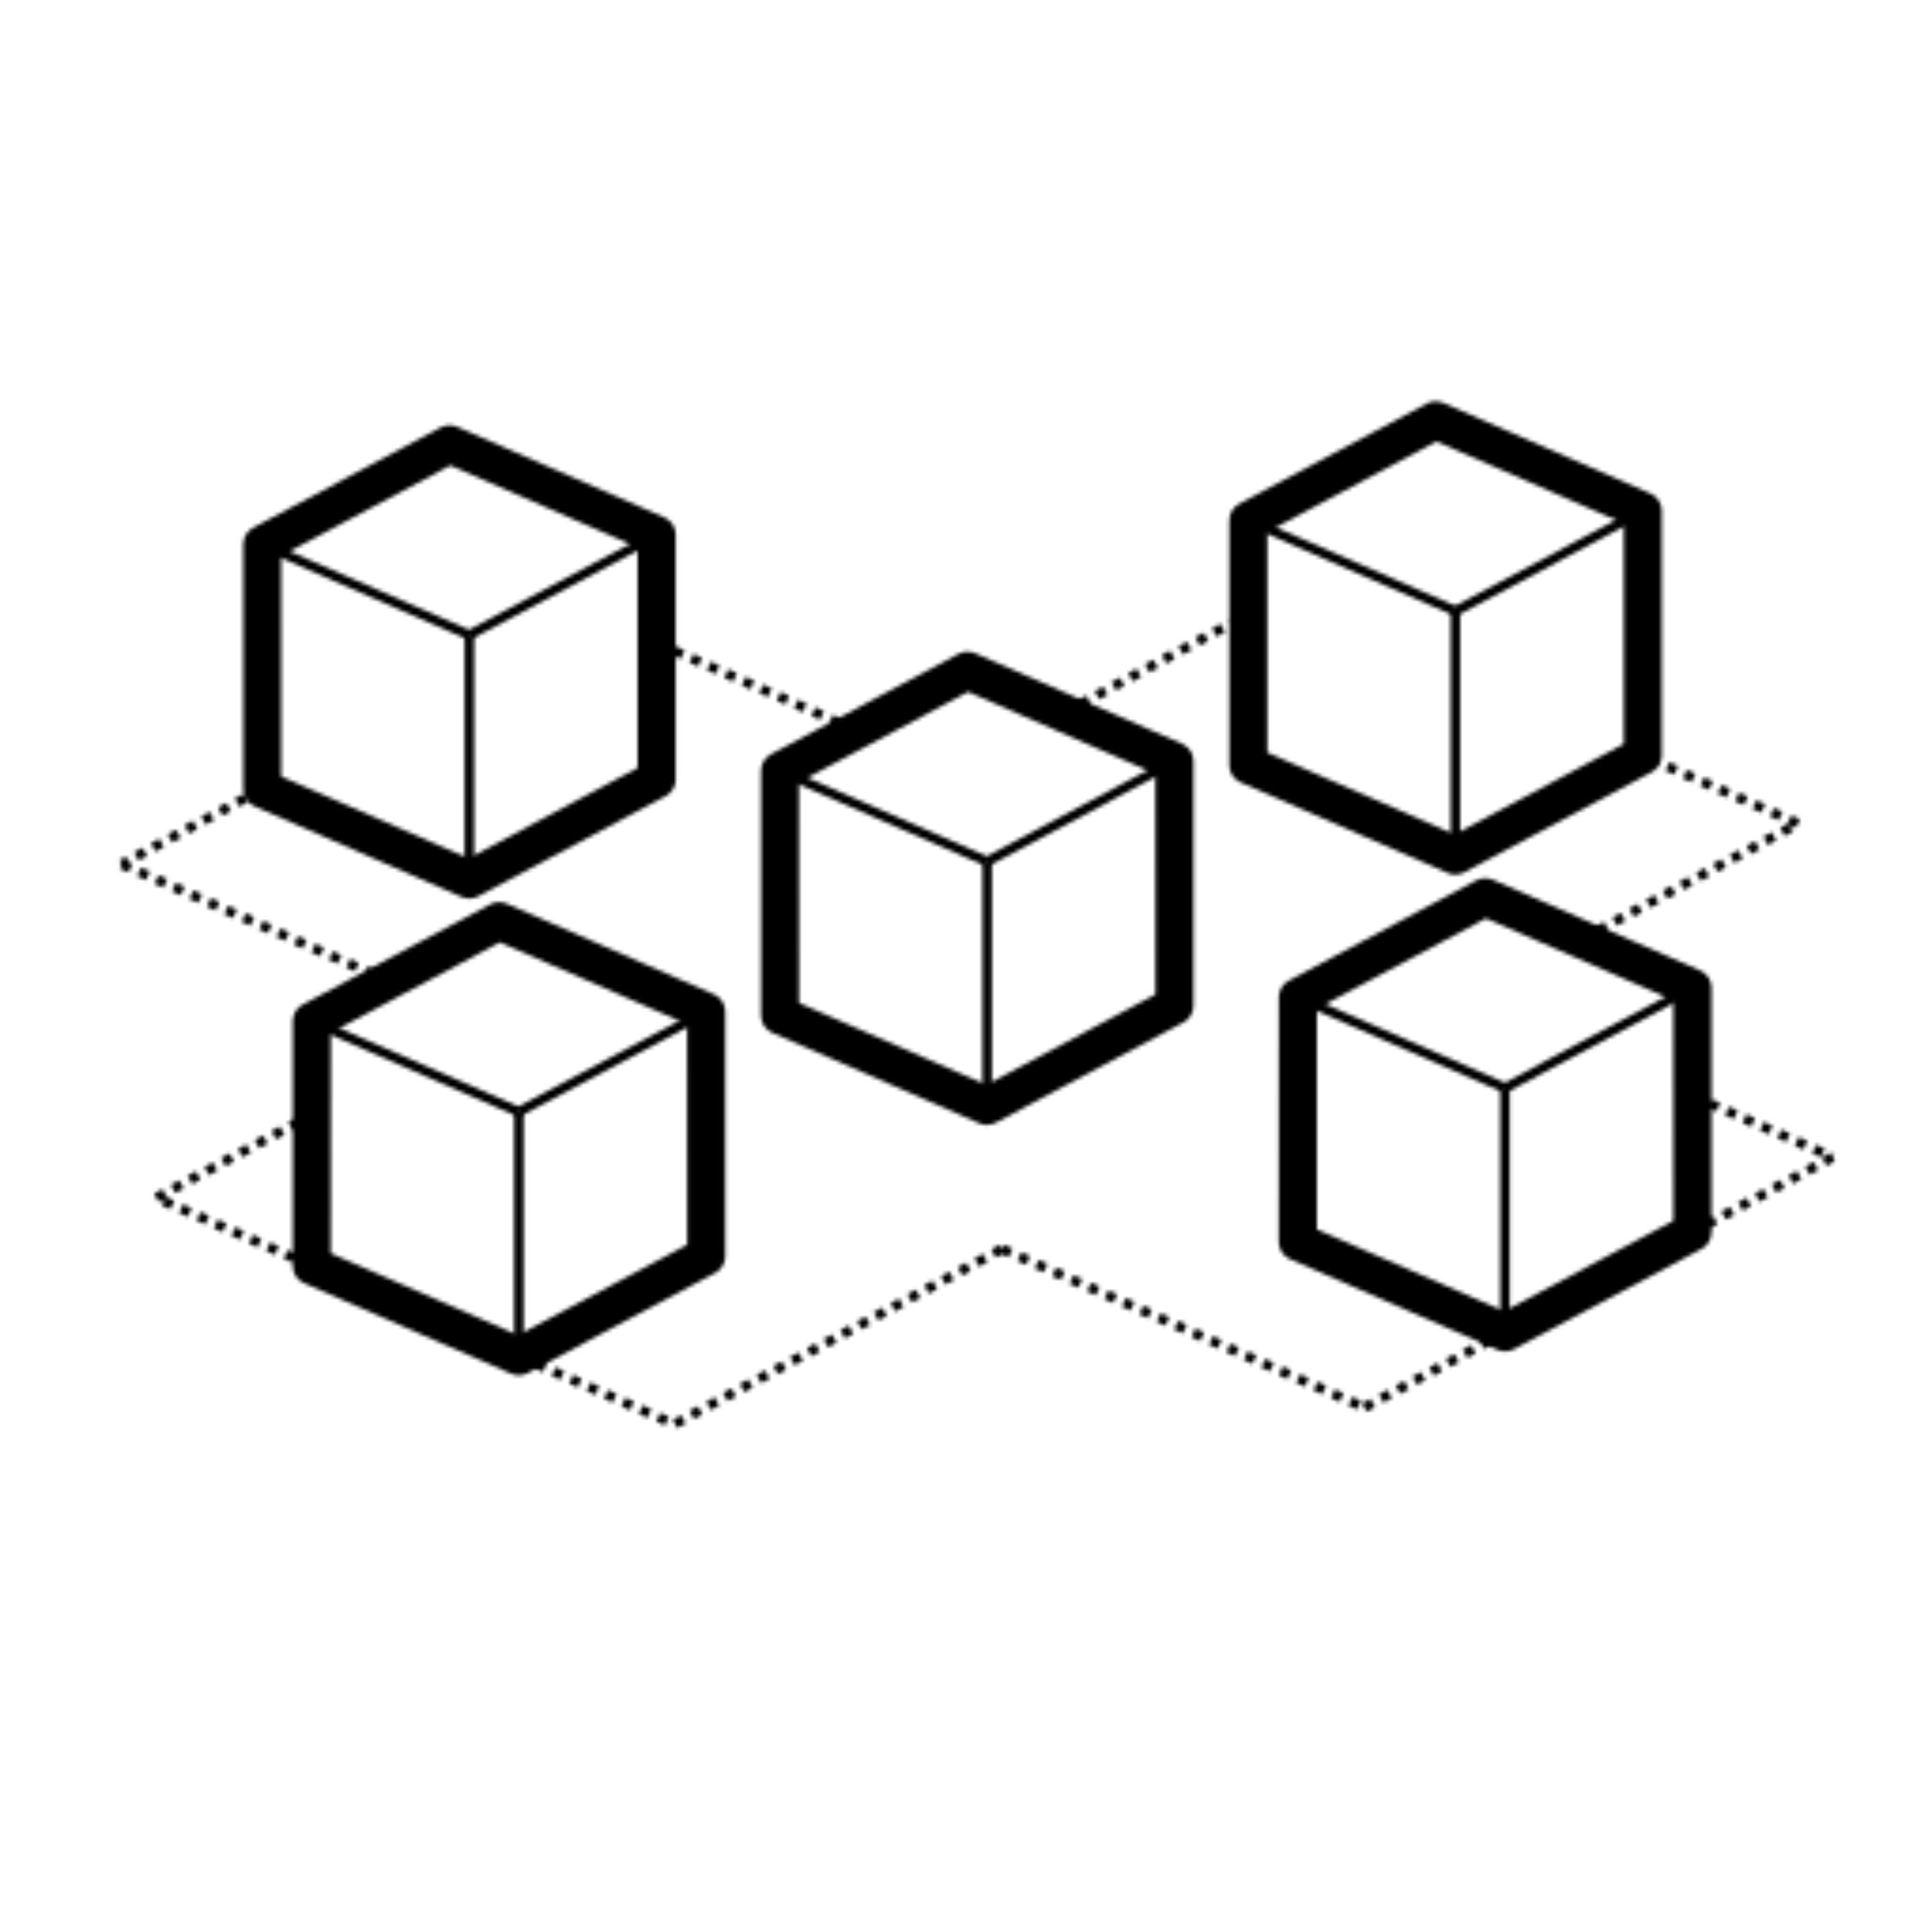
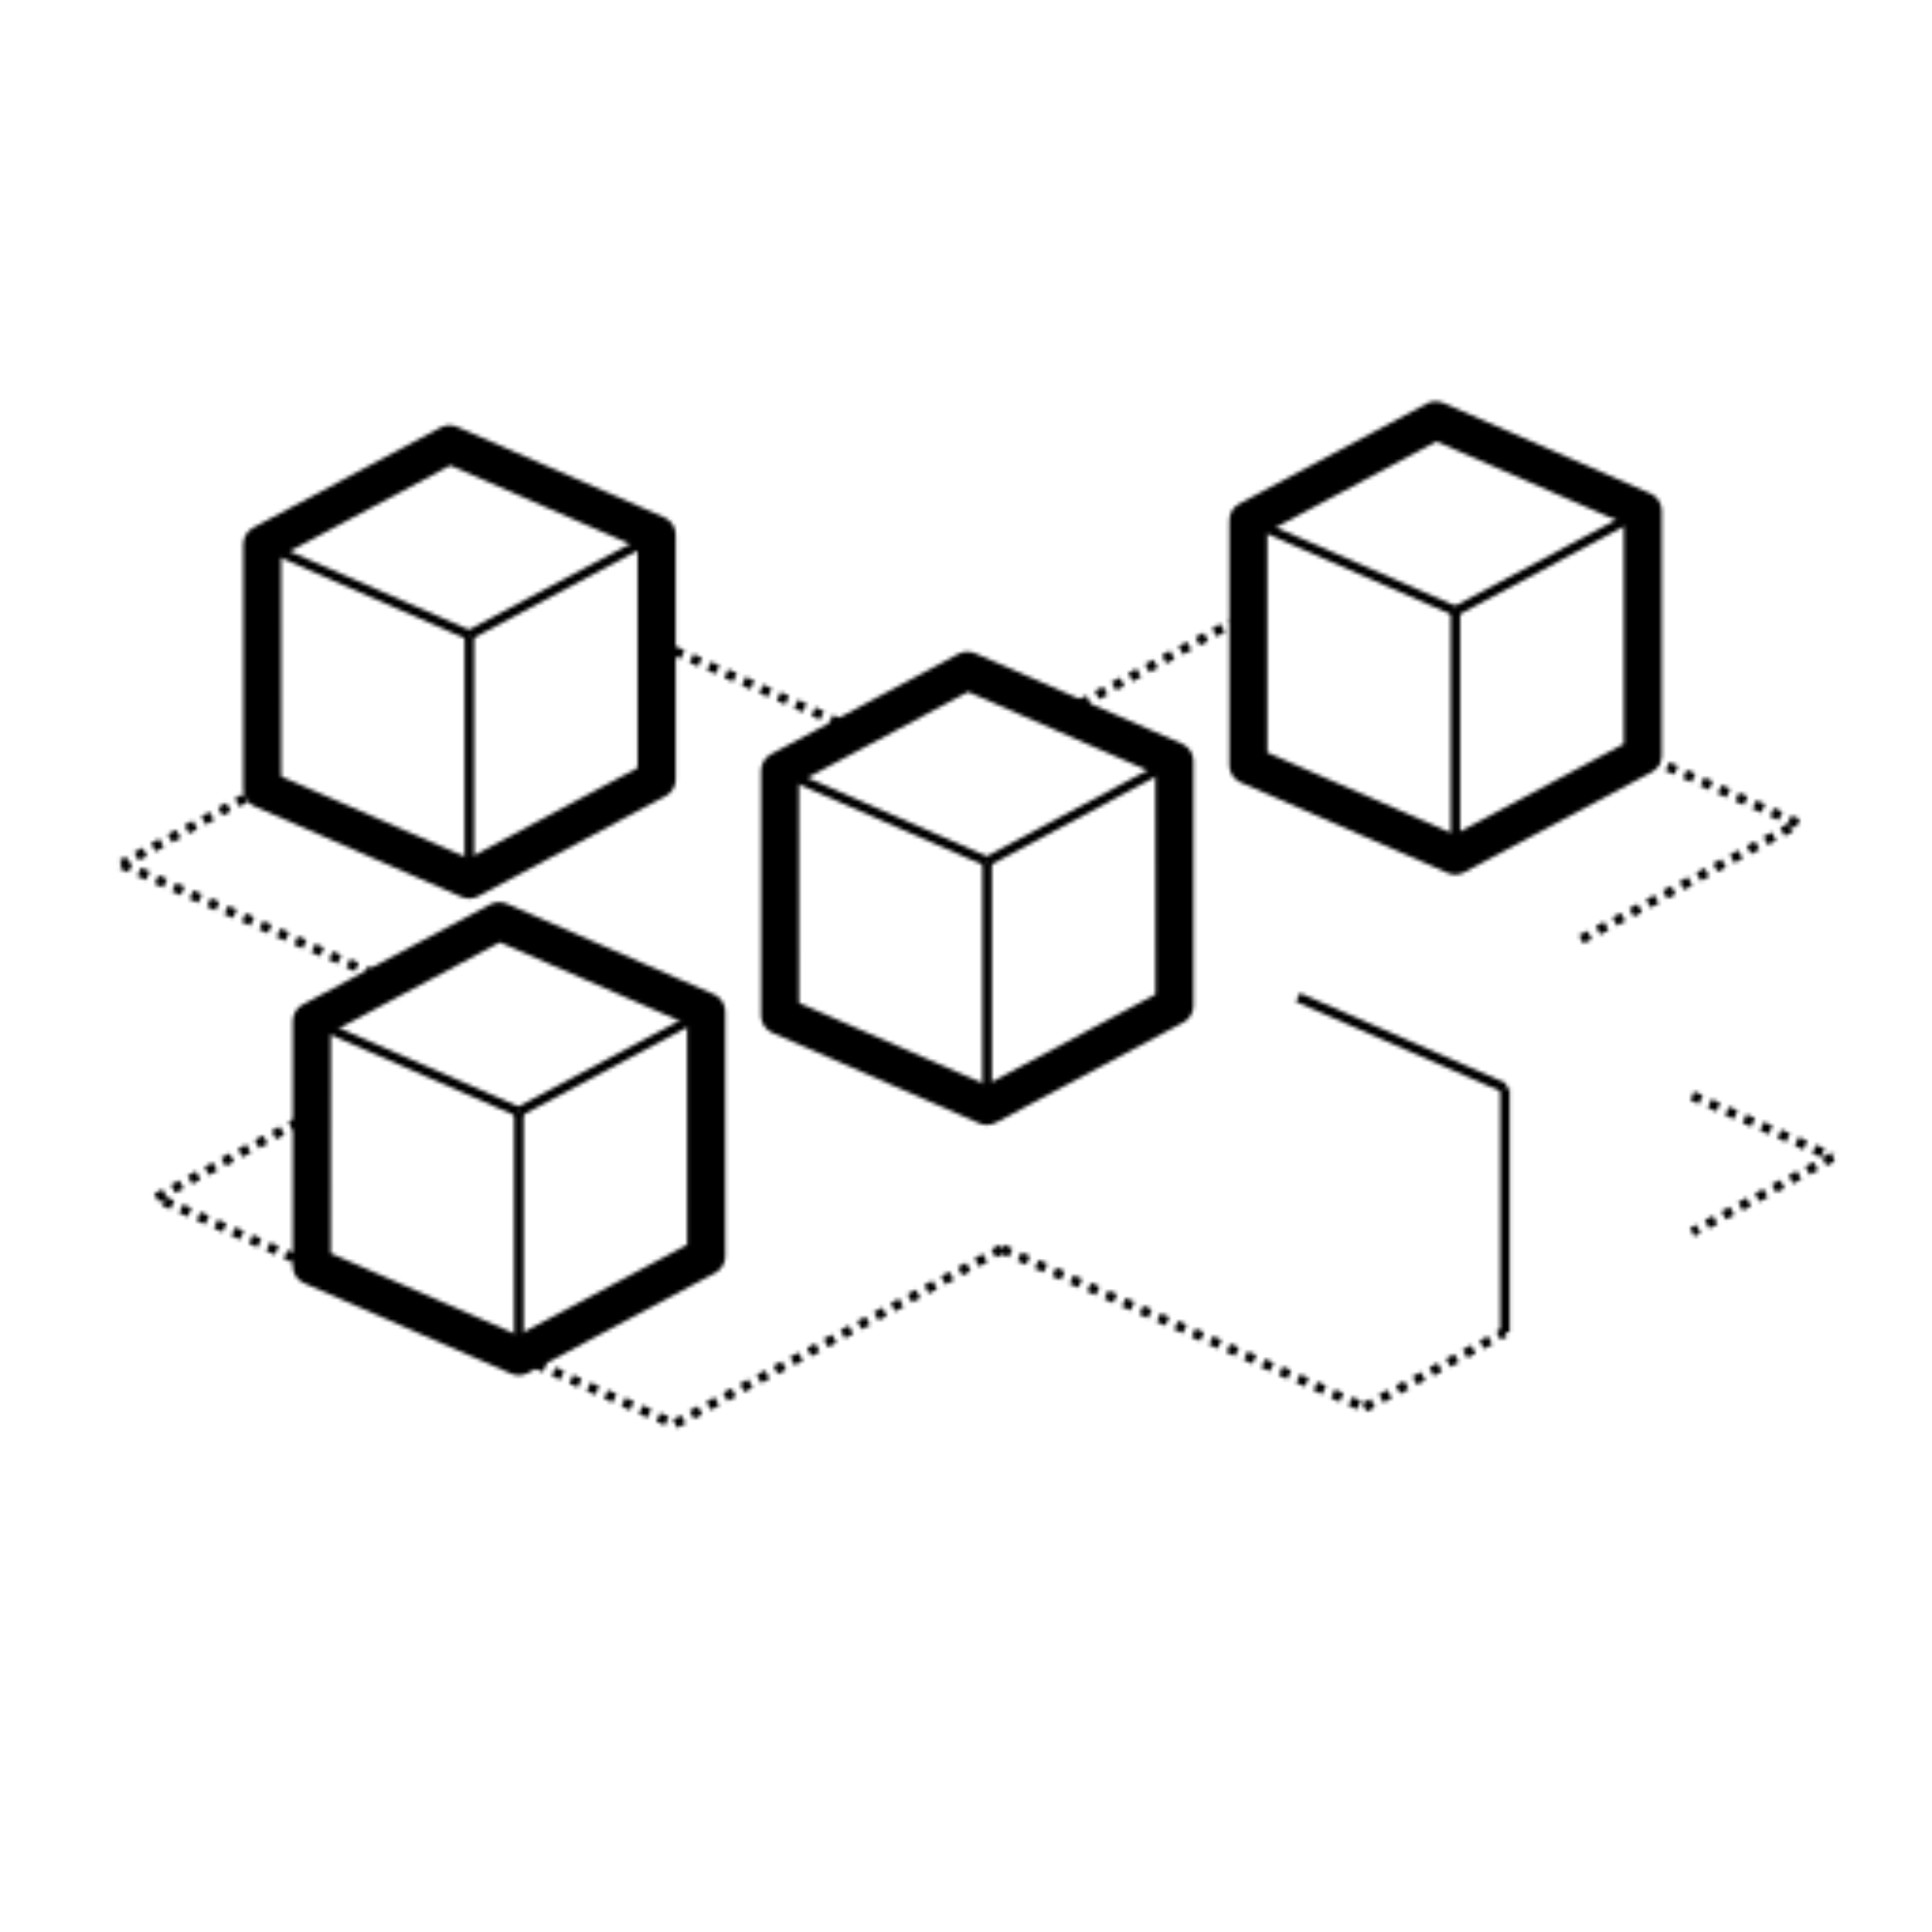
<svg xmlns="http://www.w3.org/2000/svg" xmlns:xlink="http://www.w3.org/1999/xlink" width="800px" height="800px" version="1.1" viewBox="144 144 512 512">
  <defs>
    <clipPath id="i">
      <path d="m148.09 148.09h503.81v503.81h-503.81z" />
    </clipPath>
    <filter id="j" x="0%" y="0%" width="100%" height="100%">
      <feColorMatrix in="SourceGraphic" values="0 0 0 0 1 0 0 0 0 1 0 0 0 0 1 0 0 0 1 0" />
    </filter>
    <clipPath id="g">
      <rect width="100" height="100" />
    </clipPath>
    <g id="c" clip-path="url(#g)">
      <path d="m51.109 58.363c-0.121 0-0.242-0.02-0.359-0.066-0.016-0.008-0.031-0.012-0.047-0.02l-10.863-4.75c-0.051-0.02-0.102-0.047-0.148-0.078-0.125-0.078-0.23-0.184-0.309-0.301-0.078-0.117-0.133-0.258-0.152-0.402-0.008-0.055-0.012-0.113-0.012-0.168v-12.816c0-0.043 0-0.09 0.008-0.133 0.016-0.148 0.062-0.285 0.137-0.402 0.07-0.117 0.168-0.227 0.289-0.309 0.035-0.023 0.074-0.047 0.113-0.07l3.996-2.137s0.004 0 0.004-0.004l5.828-3.117c0.012-0.008 0.027-0.016 0.039-0.02 0.129-0.062 0.266-0.098 0.402-0.102 0.129 0 0.262 0.016 0.387 0.062 0.02 0.008 0.039 0.016 0.059 0.023l5.047 2.207h0.004l5.812 2.543c0.055 0.02 0.102 0.047 0.148 0.078 0.125 0.078 0.23 0.184 0.309 0.301 0.078 0.117 0.133 0.254 0.152 0.398 0.008 0.055 0.012 0.113 0.012 0.172v12.816c0 0.047 0 0.09-0.008 0.137-0.016 0.145-0.062 0.281-0.137 0.398-0.07 0.117-0.168 0.227-0.289 0.309-0.035 0.023-0.074 0.051-0.117 0.07l-9.828 5.254c-0.016 0.008-0.027 0.016-0.043 0.02-0.129 0.062-0.266 0.094-0.398 0.102-0.008 0.004-0.02 0.004-0.035 0.004zm-9.891-6.418 9.852 4.309 8.898-4.758-0.004-11.605-5.238-2.289s-0.004 0-0.004-0.004l-4.609-2.016-5.414 2.894-3.484 1.863z" />
      <path d="m34.816 74.305-0.234-0.441 0.441-0.234 0.234 0.441zm-0.648-0.137-0.457-0.199 0.199-0.461 0.457 0.199zm1.527-0.336-0.234-0.441 0.441-0.234 0.234 0.441zm-2.445-0.066-0.457-0.199 0.199-0.461 0.457 0.199zm37.828-0.32-0.234-0.441 0.441-0.234 0.234 0.441zm-38.742-0.078-0.457-0.199 0.199-0.461 0.457 0.199zm4.242-0.008-0.234-0.441 0.441-0.234 0.234 0.441zm33.996-0.031-0.457-0.199 0.199-0.461 0.457 0.199zm1.387-0.355-0.234-0.441 0.441-0.234 0.234 0.441zm-40.543-0.008-0.457-0.199 0.199-0.461 0.457 0.199zm38.242-0.035-0.457-0.199 0.199-0.461 0.457 0.199zm-32.199-0.043-0.234-0.441 0.441-0.234 0.234 0.441zm-6.957-0.324-0.457-0.199 0.199-0.461 0.457 0.199zm38.238-0.035-0.457-0.199 0.199-0.461 0.457 0.199zm4.102-0.023-0.234-0.441 0.441-0.234 0.234 0.441zm-34.5-0.086-0.234-0.441 0.441-0.234 0.234 0.441zm-8.758-0.254-0.457-0.199 0.199-0.461 0.457 0.199zm38.242-0.035-0.457-0.199 0.199-0.461 0.457 0.199zm5.898-0.098-0.234-0.441 0.441-0.234 0.234 0.441zm-34.5-0.086-0.234-0.441 0.441-0.234 0.234 0.441zm-10.559-0.18-0.457-0.199 0.199-0.461 0.457 0.199zm38.242-0.039-0.457-0.199 0.199-0.461 0.457 0.199zm7.695-0.168-0.234-0.441 0.441-0.234 0.234 0.441zm-34.5-0.086-0.234-0.441 0.441-0.234 0.234 0.441zm-12.352-0.109-0.457-0.199 0.199-0.461 0.457 0.199zm38.242-0.039-0.457-0.199 0.199-0.457 0.457 0.199zm9.492-0.234-0.234-0.441 0.441-0.234 0.234 0.441zm-34.5-0.086-0.234-0.441 0.441-0.234 0.234 0.441zm-14.152-0.043-0.457-0.199 0.199-0.461 0.457 0.199zm38.242-0.035-0.457-0.199 0.199-0.461 0.457 0.199zm11.293-0.309-0.234-0.441 0.441-0.234 0.234 0.441zm-34.5-0.086-0.234-0.441 0.441-0.234 0.234 0.441zm22.289-0.008-0.457-0.199 0.199-0.461 0.457 0.199zm13.094-0.379-0.234-0.441 0.441-0.234 0.234 0.441zm-14.008-0.02-0.457-0.199 0.199-0.461 0.457 0.199zm-20.492-0.066-0.234-0.441 0.441-0.234 0.234 0.441zm19.574-0.332-0.457-0.199 0.199-0.461 0.457 0.199zm15.805-0.055-0.234-0.441 0.336-0.18 0.234 0.441zm-34.5-0.082-0.234-0.441 0.441-0.234 0.234 0.441zm17.781-0.266-0.457-0.199 0.199-0.461 0.457 0.199zm-16.898-0.207-0.234-0.441 0.441-0.234 0.234 0.441zm15.98-0.195-0.457-0.199 0.199-0.461 0.457 0.199zm-15.098-0.277-0.234-0.441 0.441-0.234 0.234 0.441zm14.184-0.121-0.457-0.199 0.199-0.461 0.457 0.199zm-13.305-0.352-0.234-0.441 0.441-0.234 0.234 0.441zm12.387-0.051-0.457-0.199 0.199-0.461 0.457 0.199zm-0.914-0.398-0.461-0.199 0.199-0.461 0.461 0.199zm-10.59-0.023-0.234-0.441 0.441-0.234 0.234 0.441zm9.672-0.379-0.457-0.199 0.199-0.461 0.457 0.199zm-8.789-0.09-0.234-0.441 0.441-0.234 0.234 0.441zm7.871-0.309-0.457-0.199 0.199-0.461 0.457 0.199zm-6.988-0.164-0.234-0.441 0.441-0.234 0.234 0.441zm6.074-0.238-0.457-0.199 0.199-0.461 0.457 0.199zm-5.191-0.234-0.234-0.441 0.441-0.234 0.234 0.441zm4.277-0.168-0.461-0.199 0.199-0.457 0.461 0.199zm-38.602-0.121-0.457-0.199 0.199-0.461 0.457 0.199zm35.203-0.18-0.234-0.441 0.441-0.234 0.234 0.441zm2.481-0.098-0.457-0.199 0.199-0.461 0.457 0.199zm-38.598-0.121-0.457-0.199 0.199-0.461 0.457 0.199zm37-0.254-0.234-0.441 0.441-0.234 0.117 0.223 0.102-0.23 0.457 0.199-0.199 0.461-0.348-0.152zm-37.918-0.148-0.457-0.199 0.199-0.461 0.457 0.199zm-0.914-0.398-0.457-0.199 0.199-0.461 0.457 0.199zm-0.918-0.402-0.457-0.199 0.199-0.461 0.457 0.199zm76.5-0.168-0.234-0.441 0.332-0.18 0.234 0.441zm-77.418-0.23-0.457-0.199 0.199-0.461 0.457 0.199zm78.195-0.184-0.234-0.441 0.441-0.234 0.234 0.441zm-79.109-0.219-0.457-0.199 0.199-0.461 0.457 0.199zm79.992-0.254-0.234-0.441 0.441-0.234 0.234 0.441zm-80.91-0.148-0.457-0.199 0.199-0.461 0.457 0.199zm81.789-0.324-0.234-0.441 0.441-0.234 0.234 0.441zm-82.703-0.074-0.457-0.199 0.152-0.348-0.316 0.168-0.234-0.441 0.441-0.234 0.227 0.426 0.395 0.172zm83.586-0.395-0.234-0.441 0.441-0.234 0.234 0.441zm-83.328-0.453-0.234-0.441 0.441-0.234 0.234 0.441zm84.211-0.02-0.234-0.441 0.441-0.234 0.234 0.441zm-83.328-0.453-0.238-0.441 0.441-0.234 0.234 0.441zm84.211-0.02-0.234-0.441 0.441-0.234 0.234 0.441zm-83.328-0.449-0.234-0.441 0.441-0.234 0.234 0.441zm84.207-0.023-0.234-0.441 0.441-0.234 0.234 0.441zm-83.328-0.449-0.234-0.441 0.441-0.234 0.234 0.441zm84.211-0.02-0.234-0.441 0.441-0.234 0.078 0.148 0.078-0.184 0.059 0.023-0.102 0.23 0.117 0.223zm-83.328-0.453-0.234-0.441 0.441-0.234 0.234 0.441zm83.035 0-0.457-0.199 0.199-0.457 0.457 0.199zm-0.918-0.402-0.457-0.199 0.199-0.461 0.457 0.199zm-81.234-0.07-0.234-0.441 0.441-0.234 0.234 0.441zm80.32-0.328-0.457-0.199 0.199-0.457 0.457 0.199zm-79.438-0.141-0.234-0.441 0.441-0.234 0.234 0.441zm78.52-0.262-0.457-0.199 0.199-0.461 0.457 0.199zm-77.641-0.211-0.234-0.441 0.441-0.234 0.234 0.441zm76.723-0.191-0.457-0.199 0.199-0.457 0.457 0.199zm-75.84-0.281-0.234-0.441 0.234-0.125 0.234 0.441zm74.926-0.117-0.457-0.199 0.199-0.461 0.457 0.199zm-0.918-0.402-0.457-0.199 0.199-0.457 0.457 0.199zm-0.914-0.398-0.457-0.199 0.199-0.461 0.457 0.199zm-69.062-6.262-0.266-0.113 0.199-0.461 0.266 0.113zm-0.723-0.312-0.457-0.199 0.199-0.461 0.457 0.199zm-0.918-0.402-0.457-0.199 0.199-0.457 0.457 0.199zm-0.914-0.402-0.457-0.199 0.199-0.457 0.457 0.199zm-0.918-0.398-0.457-0.199 0.199-0.457 0.457 0.199zm-0.914-0.402-0.457-0.199 0.199-0.457 0.457 0.199zm67.371-0.258-0.234-0.441 0.441-0.234 0.234 0.441zm-68.289-0.145-0.457-0.199 0.199-0.457 0.457 0.199zm69.168-0.328-0.234-0.441 0.441-0.234 0.234 0.441zm-70.082-0.07-0.457-0.199 0.199-0.457 0.457 0.199zm70.965-0.402-0.234-0.441 0.441-0.234 0.234 0.441zm-71.883 0-0.457-0.199 0.199-0.457 0.457 0.199zm-0.918-0.398-0.457-0.199 0.199-0.457 0.457 0.199zm73.684-0.07-0.234-0.441 0.441-0.234 0.234 0.441zm-74.598-0.332-0.457-0.199 0.199-0.457 0.457 0.199zm75.48-0.141-0.234-0.441 0.441-0.234 0.234 0.441zm-76.398-0.258-0.457-0.203 0.199-0.457 0.457 0.199zm77.281-0.215-0.234-0.441 0.441-0.234 0.234 0.441zm-78.195-0.188-0.457-0.199 0.199-0.457 0.457 0.199zm79.074-0.281-0.234-0.441 0.441-0.234 0.234 0.441zm-79.992-0.121-0.457-0.199 0.199-0.457 0.457 0.199zm80.875-0.352-0.234-0.441 0.441-0.234 0.234 0.441zm-81.789-0.047-0.457-0.199 0.199-0.457 0.457 0.199zm-0.918-0.402-0.457-0.199 0.102-0.23-0.117-0.223 0.336-0.18 0.152 0.289 0.188 0.082zm83.59-0.023-0.234-0.441 0.441-0.234 0.234 0.441zm0.883-0.469-0.234-0.441 0.441-0.234 0.234 0.441zm-83.938-0.129-0.234-0.441 0.441-0.234 0.234 0.441zm84.82-0.344-0.234-0.441 0.441-0.234 0.234 0.441zm-83.938-0.129-0.234-0.441 0.441-0.234 0.234 0.441zm84.816-0.344-0.234-0.441 0.441-0.234 0.234 0.441zm-83.934-0.129-0.234-0.441 0.441-0.234 0.234 0.441zm84.816-0.344-0.234-0.441 0.391-0.207 0.191-0.441 0.457 0.199-0.199 0.457-0.348-0.152 0.188 0.348zm-83.934-0.129-0.234-0.441 0.441-0.234 0.234 0.441zm0.879-0.469-0.234-0.441 0.441-0.234 0.234 0.441zm82.742-0.23-0.457-0.199 0.199-0.457 0.457 0.199zm-81.859-0.242-0.234-0.441 0.441-0.234 0.234 0.441zm80.945-0.16-0.461-0.199 0.199-0.457 0.461 0.199zm-80.062-0.312-0.234-0.441 0.441-0.234 0.234 0.441zm79.145-0.09-0.457-0.199 0.199-0.457 0.457 0.199zm-78.266-0.379-0.234-0.441 0.441-0.234 0.234 0.441zm77.348-0.02-0.457-0.199 0.199-0.457 0.457 0.199zm-0.914-0.402-0.457-0.199 0.199-0.457 0.457 0.199zm-0.918-0.398-0.457-0.199 0.199-0.457 0.457 0.199zm-0.914-0.402-0.457-0.199 0.199-0.457 0.457 0.199zm-0.918-0.398-0.457-0.199 0.199-0.457 0.457 0.199zm-42.207-1.699-0.426-0.188 0.199-0.457 0.426 0.188zm-0.883-0.387-0.457-0.199 0.199-0.457 0.457 0.199zm-0.918-0.402-0.457-0.199 0.199-0.457 0.457 0.199zm12.914-0.129-0.234-0.441 0.441-0.234 0.234 0.441zm-13.828-0.27-0.457-0.199 0.199-0.457 0.457 0.199zm14.711-0.203-0.234-0.441 0.441-0.234 0.234 0.441zm-15.629-0.199-0.457-0.199 0.199-0.457 0.457 0.199zm16.512-0.273-0.234-0.441 0.441-0.234 0.234 0.441zm-17.426-0.125-0.457-0.199 0.199-0.457 0.457 0.199zm18.309-0.344-0.234-0.441 0.441-0.234 0.234 0.441zm-19.227-0.059-0.457-0.199 0.199-0.457 0.457 0.199zm-0.918-0.398-0.457-0.199 0.199-0.457 0.457 0.199zm21.023-0.016-0.234-0.441 0.441-0.234 0.234 0.441zm-21.938-0.387-0.457-0.199 0.199-0.457 0.457 0.199zm22.82-0.086-0.234-0.441 0.441-0.234 0.234 0.441zm-23.738-0.316-0.457-0.199 0.199-0.457 0.457 0.199zm24.621-0.152-0.234-0.441 0.441-0.234 0.234 0.441zm-25.535-0.246-0.457-0.199 0.199-0.457 0.457 0.199zm26.418-0.227-0.234-0.441 0.441-0.234 0.234 0.441zm-27.336-0.176-0.457-0.199 0.199-0.457 0.457 0.199zm28.219-0.297-0.234-0.441 0.441-0.234 0.234 0.441zm0.879-0.469-0.234-0.441 0.441-0.234 0.234 0.441zm0.883-0.473-0.238-0.441 0.441-0.234 0.234 0.441z" />
      <path d="m64.602 26.57h0.5v0.09h-0.5z" />
      <path d="m23.875 46.453c-0.121 0-0.242-0.023-0.359-0.066-0.016-0.008-0.035-0.016-0.051-0.02l-10.863-4.754c-0.055-0.023-0.105-0.047-0.152-0.078-0.125-0.078-0.227-0.18-0.301-0.297-0.078-0.121-0.133-0.258-0.156-0.406-0.008-0.055-0.012-0.109-0.012-0.164v-12.816c0-0.043 0-0.086 0.008-0.133 0.016-0.148 0.062-0.285 0.137-0.406 0.07-0.117 0.168-0.227 0.289-0.309 0.035-0.023 0.074-0.047 0.113-0.07l9.828-5.254c0.012-0.008 0.023-0.016 0.039-0.02 0.129-0.062 0.266-0.098 0.402-0.102 0.133-0.004 0.266 0.016 0.395 0.066 0.02 0.008 0.035 0.016 0.055 0.023l9.586 4.191h0.004l1.273 0.559c0.051 0.02 0.102 0.047 0.148 0.078 0.125 0.078 0.23 0.184 0.309 0.301 0.078 0.117 0.133 0.258 0.152 0.402 0.008 0.055 0.012 0.109 0.012 0.168v12.816c0 0.043 0 0.086-0.008 0.129-0.016 0.148-0.062 0.285-0.137 0.406-0.07 0.117-0.168 0.227-0.289 0.309-0.035 0.023-0.074 0.047-0.117 0.07l-9.824 5.254c-0.012 0.008-0.027 0.016-0.039 0.02-0.129 0.062-0.266 0.098-0.398 0.102h-0.043zm-9.895-6.422 9.852 4.309 8.895-4.758v-11.602l-0.695-0.305-9.156-4.004-8.898 4.758z" />
      <path d="m75.746 45.195c-0.117 0-0.234-0.02-0.352-0.066-0.02-0.008-0.039-0.016-0.059-0.023l-10.863-4.75c-0.055-0.02-0.102-0.047-0.148-0.078-0.125-0.078-0.23-0.184-0.309-0.301-0.078-0.117-0.129-0.254-0.152-0.398-0.008-0.059-0.012-0.113-0.012-0.172v-12.746-0.043c-0.02-0.375 0.176-0.742 0.527-0.93l9.848-5.266c0.016-0.008 0.027-0.016 0.043-0.023 0.129-0.062 0.266-0.094 0.398-0.098 0.117-0.008 0.262 0.016 0.395 0.062 0.02 0.008 0.039 0.016 0.055 0.023l10.863 4.75c0.055 0.02 0.105 0.047 0.152 0.078 0.125 0.078 0.23 0.18 0.305 0.301 0.078 0.117 0.133 0.254 0.152 0.402 0.008 0.055 0.012 0.113 0.012 0.168v12.816c0 0.043 0 0.09-0.008 0.133-0.016 0.145-0.062 0.281-0.137 0.402-0.07 0.117-0.168 0.223-0.289 0.309-0.035 0.023-0.074 0.051-0.117 0.07l-9.828 5.254c-0.016 0.008-0.027 0.016-0.043 0.023-0.129 0.062-0.266 0.094-0.398 0.102-0.012-0.004-0.023 0-0.035 0zm-9.895-6.422 9.852 4.309 8.898-4.758v-11.602l-9.852-4.309-8.898 4.758z" />
      <path d="m64.602 29.852h0.5v1.637h-0.5z" />
      <path d="m26.48 71.531c-0.121 0-0.242-0.02-0.359-0.066-0.016-0.008-0.035-0.016-0.051-0.02l-10.863-4.75c-0.055-0.023-0.105-0.051-0.152-0.078-0.125-0.078-0.227-0.18-0.305-0.297-0.078-0.121-0.133-0.258-0.152-0.406-0.008-0.055-0.012-0.109-0.012-0.164v-12.82c0-0.043 0-0.09 0.008-0.133 0.016-0.145 0.062-0.281 0.137-0.402 0.07-0.121 0.168-0.227 0.289-0.309 0.035-0.023 0.074-0.047 0.113-0.066l3.996-2.137 5.832-3.117c0.016-0.008 0.031-0.016 0.047-0.023 0.129-0.062 0.262-0.094 0.395-0.098 0.137-0.004 0.27 0.016 0.402 0.066 0.016 0.008 0.031 0.012 0.047 0.02l5.051 2.207 5.812 2.543c0.055 0.023 0.102 0.047 0.152 0.078 0.125 0.078 0.227 0.18 0.305 0.301s0.133 0.258 0.152 0.406c0.008 0.055 0.012 0.109 0.012 0.164v12.816c0 0.043 0 0.09-0.008 0.133-0.016 0.145-0.062 0.281-0.137 0.402-0.07 0.121-0.172 0.227-0.289 0.309-0.035 0.023-0.074 0.047-0.113 0.066l-9.828 5.254c-0.012 0.008-0.023 0.012-0.039 0.02-0.129 0.062-0.266 0.098-0.402 0.102h-0.039zm-9.895-6.418 9.852 4.309 8.898-4.758-0.004-11.602-5.234-2.289-4.613-2.016-5.41 2.894-3.484 1.863z" />
-       <path d="m78.348 70.273c-0.117 0-0.238-0.02-0.355-0.066-0.02-0.008-0.035-0.016-0.055-0.023l-10.863-4.75c-0.055-0.023-0.102-0.047-0.148-0.078-0.125-0.078-0.23-0.184-0.309-0.301-0.078-0.117-0.133-0.254-0.152-0.398-0.008-0.059-0.012-0.113-0.012-0.172l0.004-12.812c0-0.047 0-0.09 0.008-0.137 0.016-0.145 0.062-0.277 0.133-0.398 0.07-0.121 0.172-0.23 0.293-0.312 0.035-0.023 0.074-0.047 0.113-0.066l3.992-2.137h0.004l5.828-3.117c0.016-0.008 0.031-0.016 0.047-0.023 0.129-0.062 0.262-0.094 0.395-0.098 0.121-0.008 0.266 0.016 0.395 0.062 0.02 0.008 0.039 0.016 0.059 0.023l5.047 2.207s0.004 0 0.004 0.004l5.816 2.543c0.055 0.023 0.105 0.051 0.152 0.078 0.125 0.078 0.23 0.184 0.309 0.301 0.078 0.117 0.129 0.254 0.152 0.398 0.008 0.055 0.012 0.113 0.012 0.172v12.812c0 0.047 0 0.09-0.008 0.137-0.016 0.145-0.062 0.277-0.137 0.398-0.07 0.121-0.172 0.23-0.293 0.312-0.035 0.023-0.074 0.047-0.113 0.066l-9.828 5.254c-0.016 0.008-0.027 0.016-0.043 0.02-0.129 0.062-0.262 0.094-0.395 0.102h-0.051zm-9.891-6.418 9.852 4.309 8.898-4.758-0.004-11.602-5.238-2.293h-0.004l-4.609-2.016-5.41 2.894h-0.004l-3.481 1.859z" />
      <path d="m13.082 27.602 10.895 4.766-0.199 0.457-10.895-4.766z" />
      <path d="m33.613 27.109 0.234 0.441-9.859 5.258-0.234-0.441z" />
      <path d="m23.625 32.594h0.5v12.859h-0.5z" />
      <path d="m40.316 39.512 10.895 4.766-0.199 0.457-10.895-4.766z" />
      <path d="m60.844 39.012 0.238 0.441-9.852 5.273-0.238-0.441z" />
      <path d="m50.863 44.504h0.5v12.859h-0.5z" />
      <path d="m67.559 51.422 10.895 4.766-0.199 0.461-10.895-4.766z" />
-       <path d="m88.086 50.926 0.238 0.441-9.852 5.273-0.238-0.441z" />
      <path d="m78.102 56.414h0.5v12.855h-0.5z" />
      <path d="m64.953 26.34 10.895 4.766-0.199 0.457-10.895-4.766z" />
      <path d="m85.48 25.844 0.238 0.441-9.852 5.273-0.238-0.441z" />
      <path d="m75.496 31.336h0.5v12.859h-0.5z" />
      <path d="m15.684 52.68 10.895 4.766-0.199 0.461-10.895-4.766z" />
      <path d="m36.219 52.191 0.234 0.441-9.859 5.258-0.234-0.441z" />
      <path d="m26.23 57.676h0.5v12.859h-0.5z" />
    </g>
    <clipPath id="h">
      <rect width="100" height="100" />
    </clipPath>
    <g id="a" clip-path="url(#h)">
      <use xlink:href="#c" />
    </g>
    <mask id="d">
      <g filter="url(#j)">
        <use transform="matrix(5.038 0 0 5.038 .094 .094)" xlink:href="#a" />
      </g>
    </mask>
    <clipPath id="e">
      <path d="m0.094 0.094h503.81v503.81h-503.81z" />
    </clipPath>
    <clipPath id="f">
      <rect width="504" height="504" />
    </clipPath>
    <g id="b" clip-path="url(#f)">
      <g clip-path="url(#e)">
        <path d="m0.094 0.094h503.81v503.81h-503.81z" />
      </g>
    </g>
  </defs>
  <g clip-path="url(#i)">
    <use transform="translate(148 148)" mask="url(#d)" xlink:href="#b" />
  </g>
</svg>